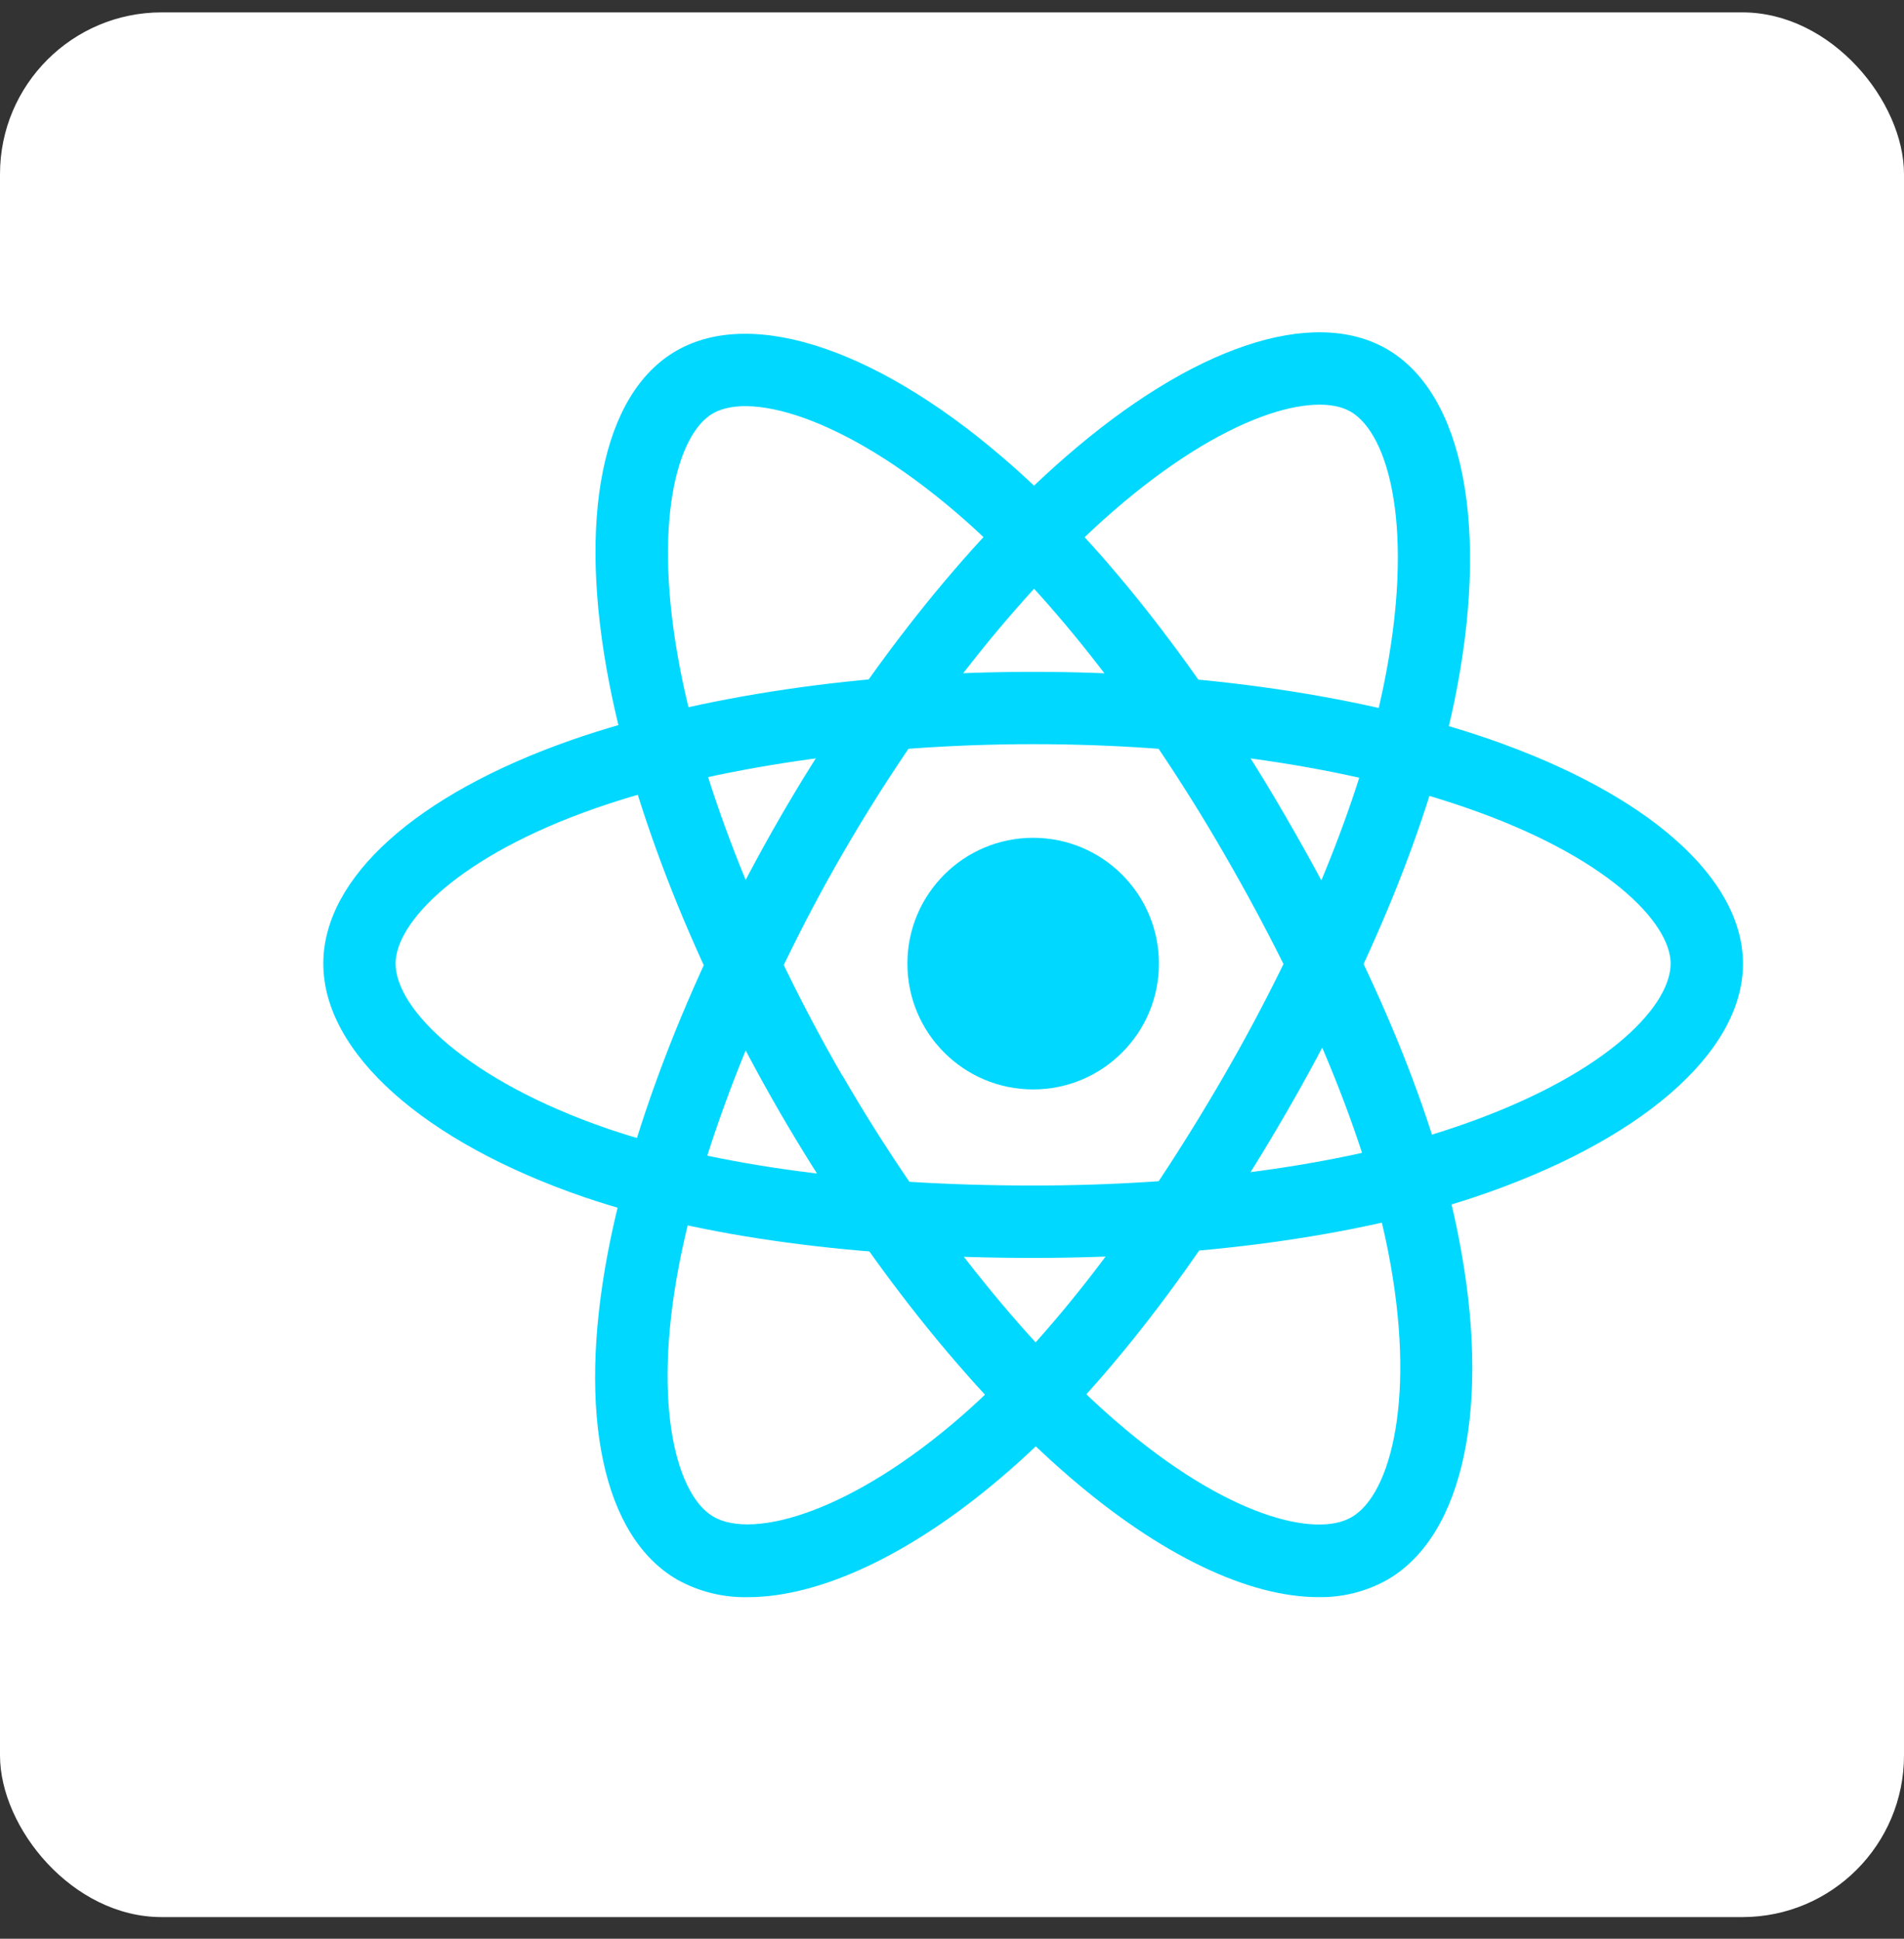
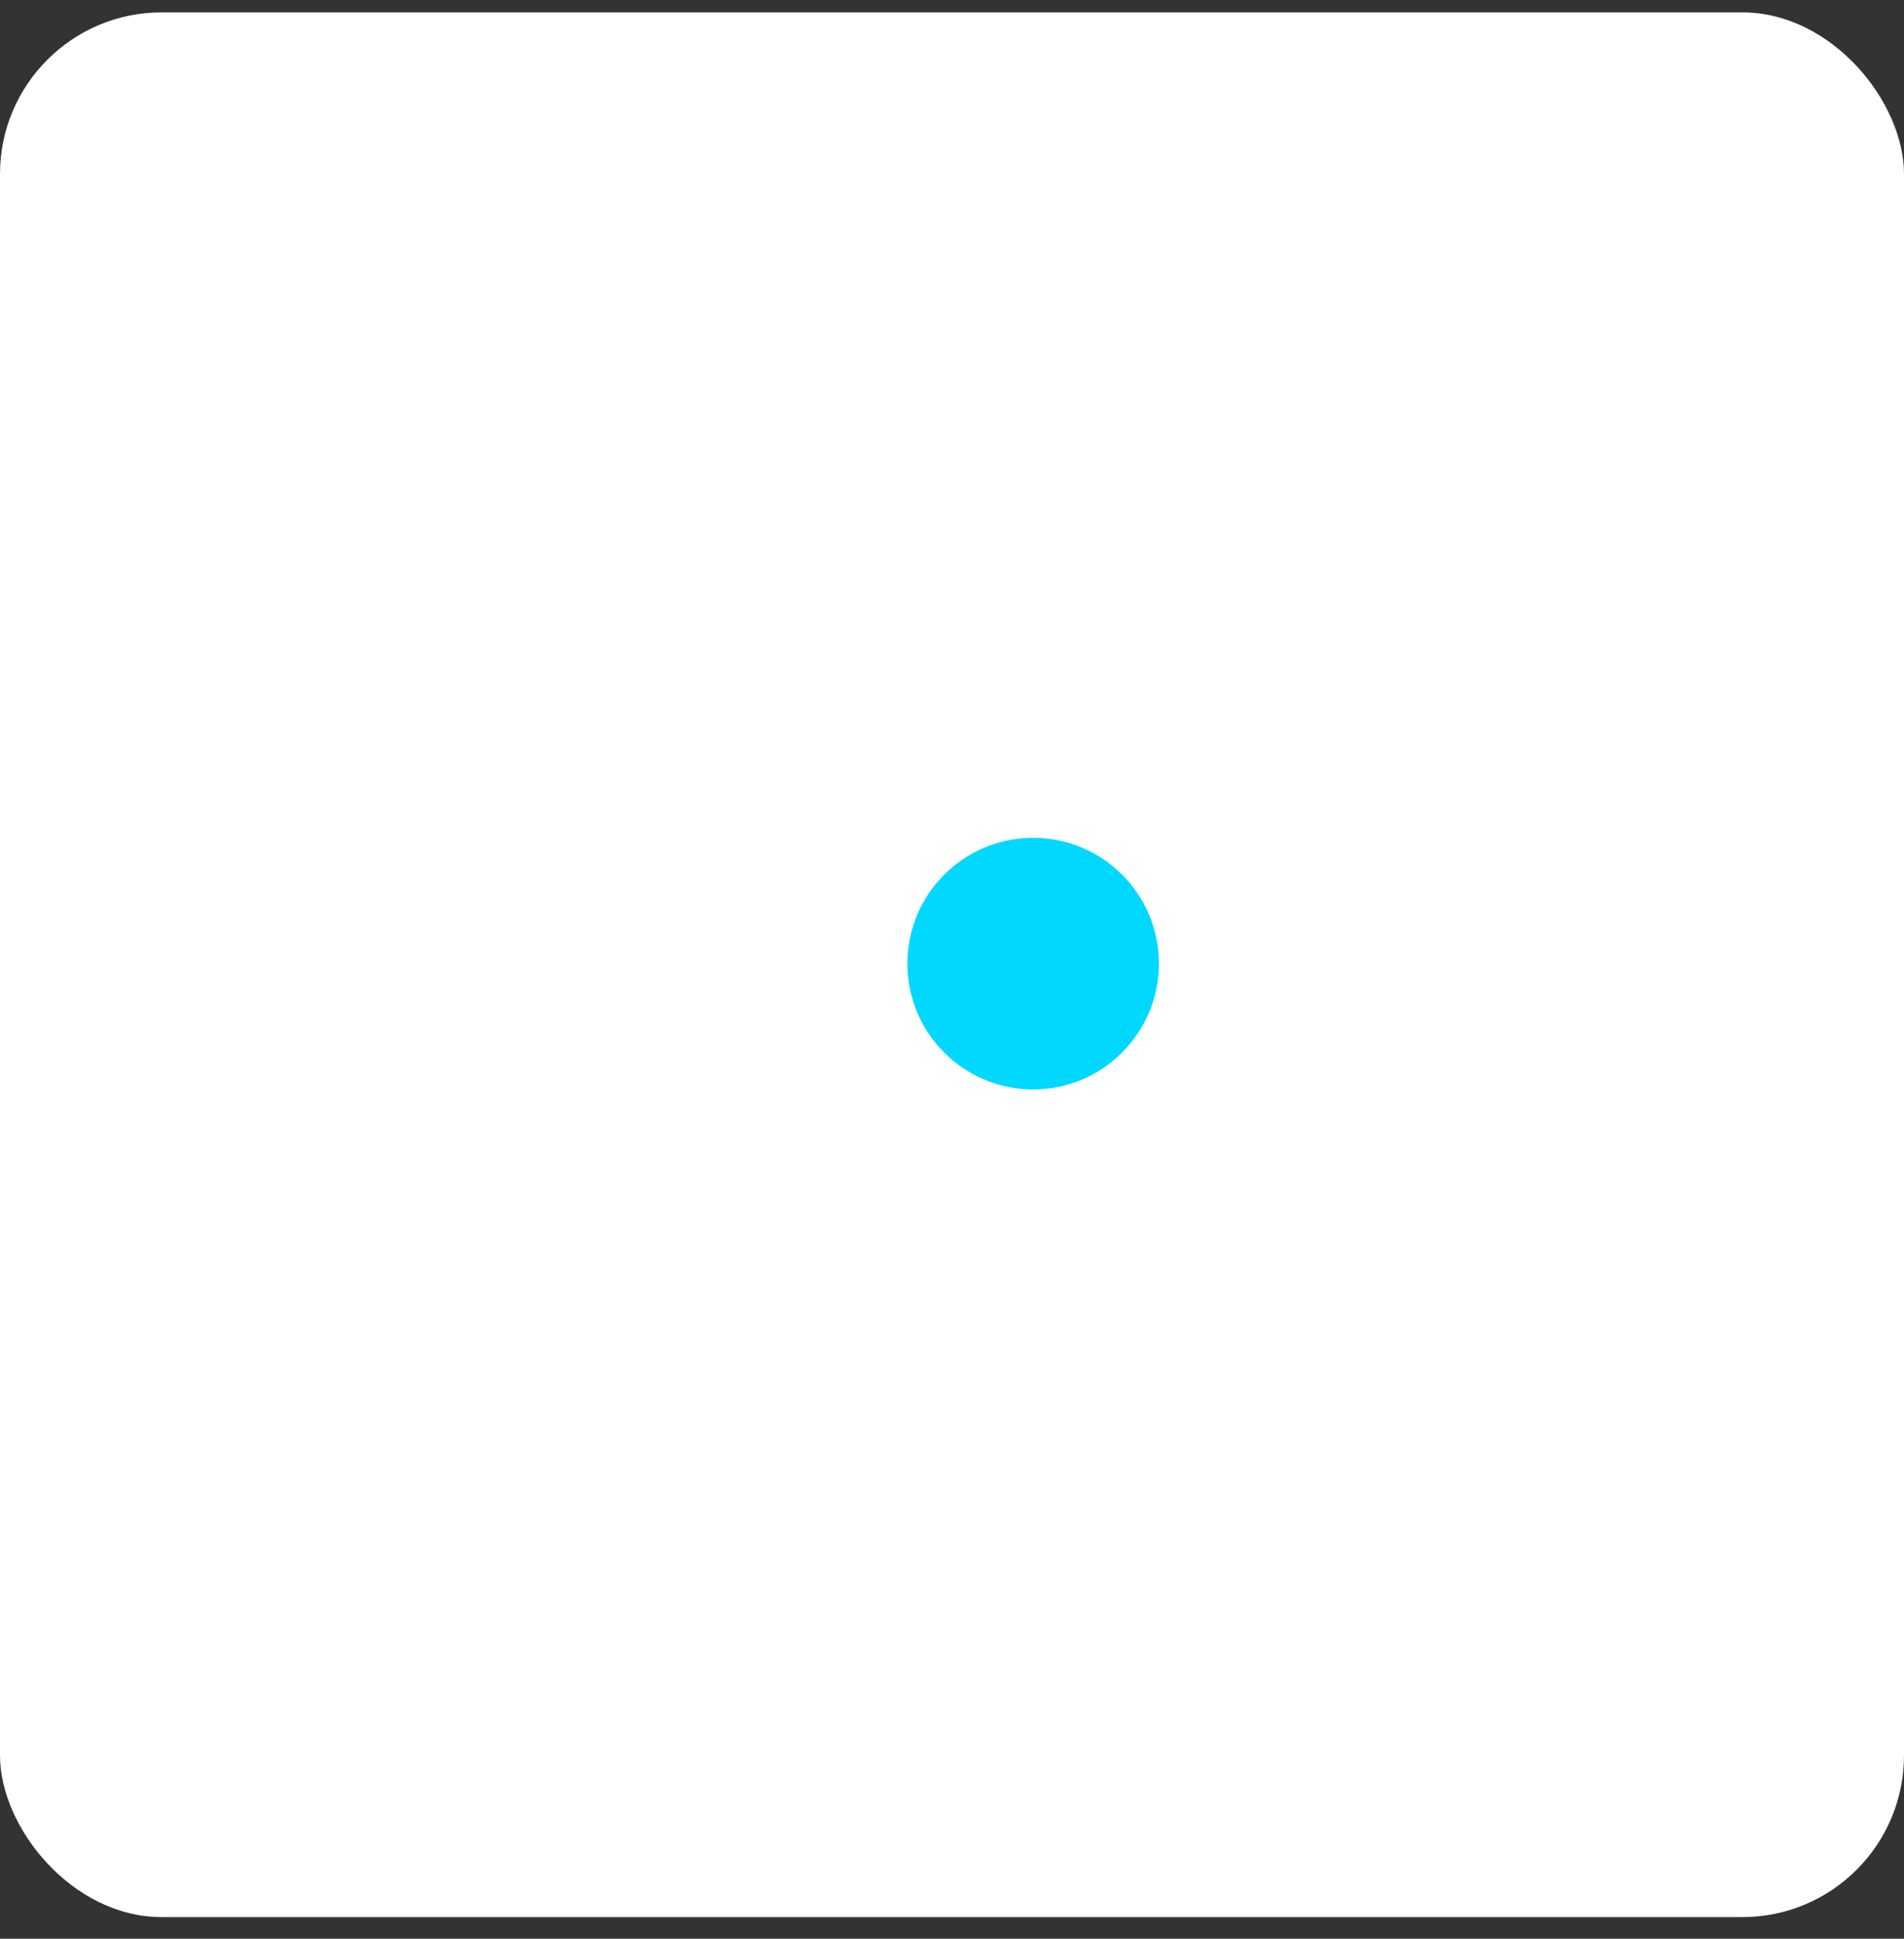
<svg xmlns="http://www.w3.org/2000/svg" width="56" height="57" viewBox="0 0 56 57" fill="none">
  <rect x="0" y="0" width="56" height="57" fill="#333333" stroke="none" />
  <rect y="0.364" width="56" height="56" rx="4.754" fill="white" />
  <path d="M30.387 32.03C32.429 32.03 34.086 30.374 34.086 28.331C34.086 26.288 32.429 24.632 30.387 24.632C28.344 24.632 26.688 26.288 26.688 28.331C26.688 30.374 28.344 32.03 30.387 32.03Z" fill="#00D8FF" />
-   <path d="M30.386 36.984C25.182 36.984 20.621 36.367 17.2 35.203C12.455 33.578 9.509 30.946 9.509 28.33C9.509 25.812 12.237 23.356 16.808 21.757C20.527 20.464 25.34 19.753 30.386 19.753C35.33 19.753 40.088 20.451 43.781 21.722C48.466 23.34 51.264 25.812 51.264 28.337C51.264 30.962 48.215 33.587 43.304 35.219C39.865 36.354 35.276 36.984 30.386 36.984ZM30.386 21.879C25.646 21.879 20.952 22.566 17.509 23.765C13.475 25.176 11.635 27.123 11.635 28.33C11.635 29.682 13.783 31.784 17.887 33.189C21.09 34.282 25.412 34.855 30.386 34.855C35.055 34.855 39.406 34.265 42.636 33.193C47.103 31.716 49.136 29.638 49.136 28.33C49.136 27.118 47.243 25.163 43.087 23.736C39.613 22.535 35.103 21.879 30.386 21.879Z" fill="#00D8FF" />
-   <path d="M21.997 46.958C21.273 46.973 20.557 46.797 19.924 46.446C17.736 45.188 16.971 41.594 17.876 36.836C18.611 32.981 20.403 28.449 22.921 24.072C25.403 19.773 28.389 16.002 31.323 13.449C35.063 10.188 38.603 9.004 40.79 10.262C43.057 11.575 43.818 15.532 42.781 20.594C42.048 24.153 40.298 28.442 37.855 32.673C35.247 37.184 32.434 40.833 29.717 43.206C26.939 45.645 24.165 46.958 21.997 46.958ZM24.765 25.128C22.395 29.239 20.648 33.653 19.965 37.225C19.167 41.423 19.935 43.989 20.985 44.593C22.157 45.271 25.053 44.457 28.317 41.602C30.859 39.376 33.519 35.915 36.011 31.608C38.343 27.57 40.007 23.514 40.694 20.163C41.637 15.569 40.852 12.756 39.723 12.102C38.675 11.498 36.035 12.161 32.723 15.044C29.962 17.45 27.136 21.027 24.767 25.126L24.765 25.128Z" fill="#00D8FF" />
-   <path d="M38.778 46.957C36.724 46.957 34.138 45.732 31.461 43.426C28.497 40.876 25.467 37.063 22.929 32.69C20.447 28.396 18.67 23.929 17.922 20.105C16.973 15.24 17.703 11.574 19.891 10.314C22.164 9.001 25.972 10.314 29.833 13.748C32.55 16.154 35.392 19.816 37.837 24.047C40.462 28.571 42.212 32.828 42.897 36.356C43.87 41.276 43.068 45.146 40.799 46.449C40.182 46.794 39.485 46.969 38.778 46.957ZM24.778 31.622C27.162 35.735 30.107 39.449 32.856 41.814C36.09 44.601 38.701 45.218 39.751 44.607C40.922 43.934 41.666 41.024 40.823 36.77C40.167 33.469 38.511 29.437 36.011 25.114C33.679 21.074 30.98 17.605 28.435 15.341C25.073 12.355 22.135 11.482 20.965 12.156C19.915 12.764 19.169 15.384 20.009 19.698C20.713 23.294 22.415 27.529 24.771 31.622H24.778Z" fill="#00D8FF" />
</svg>